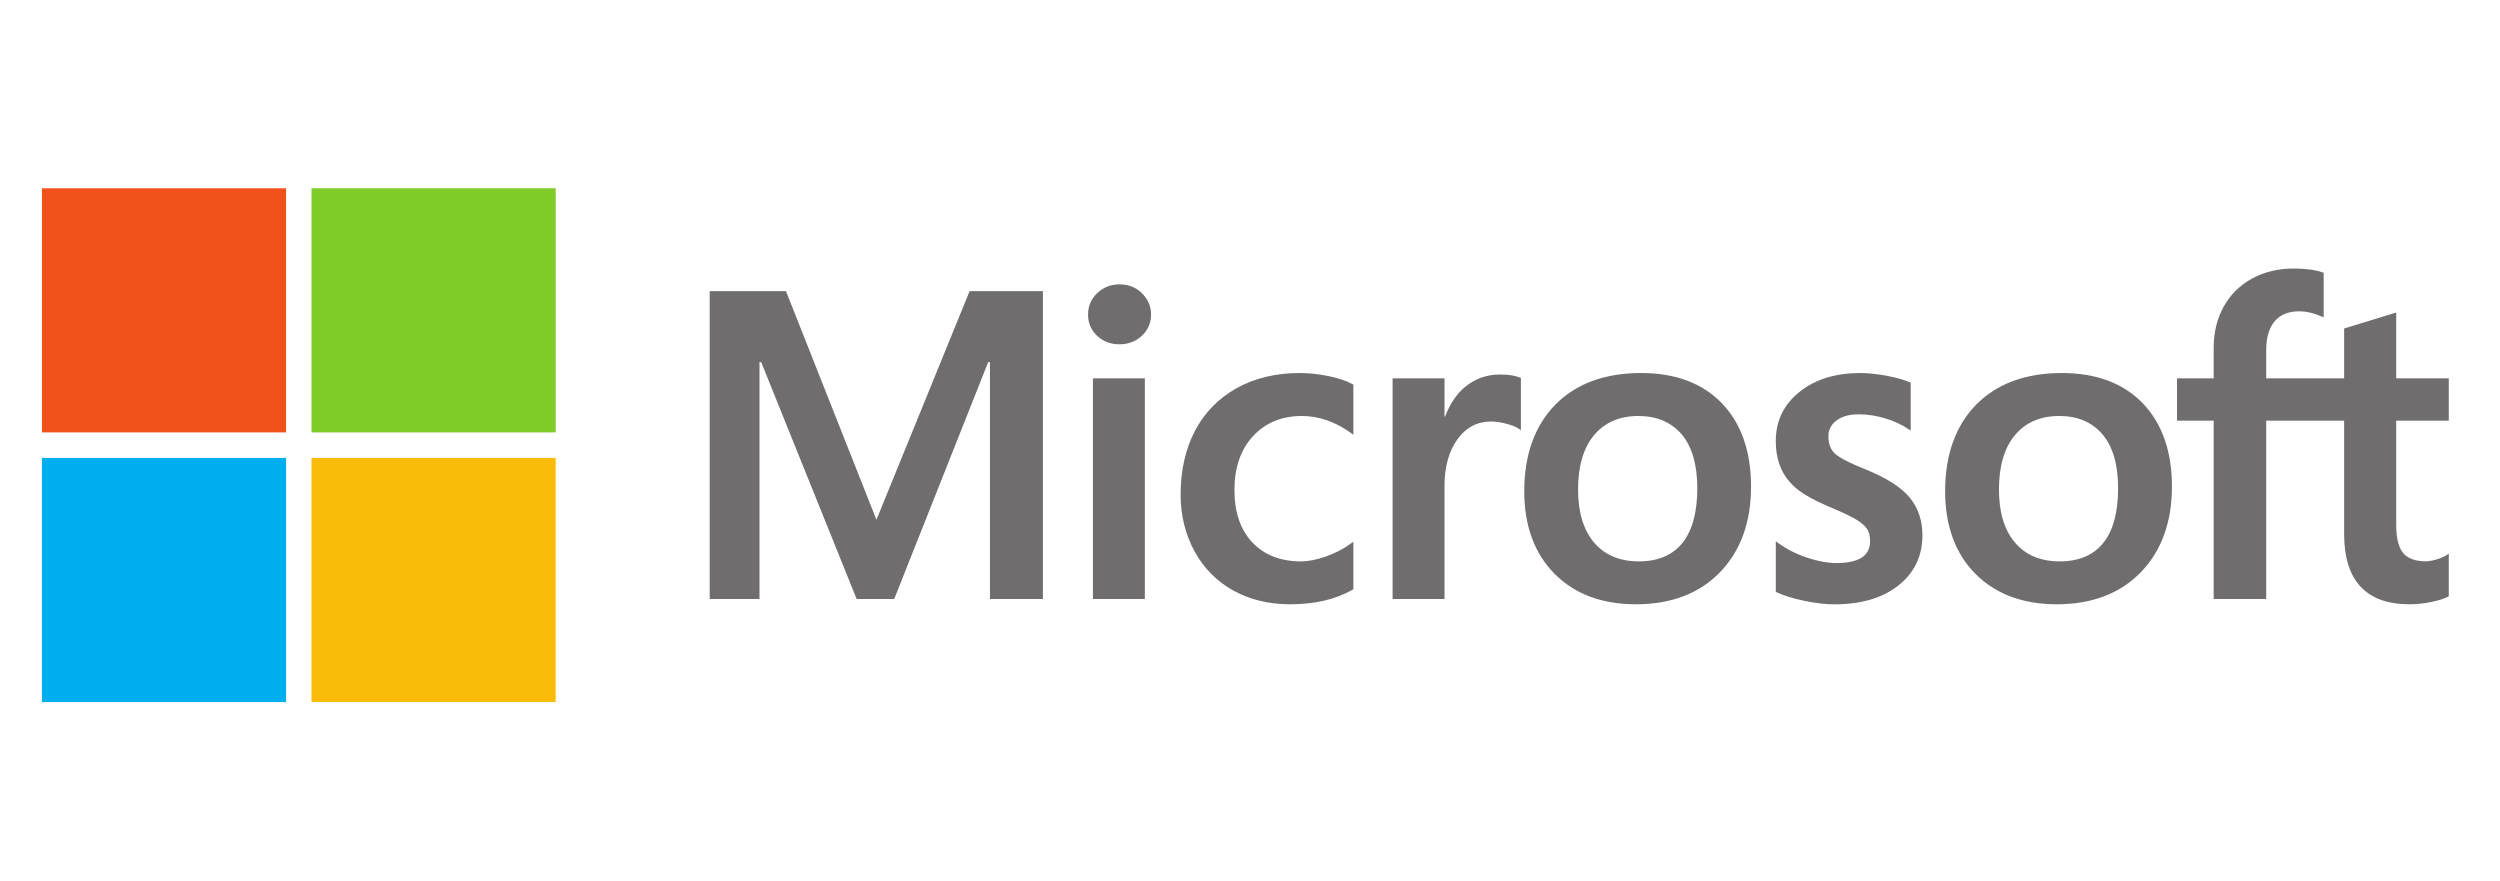
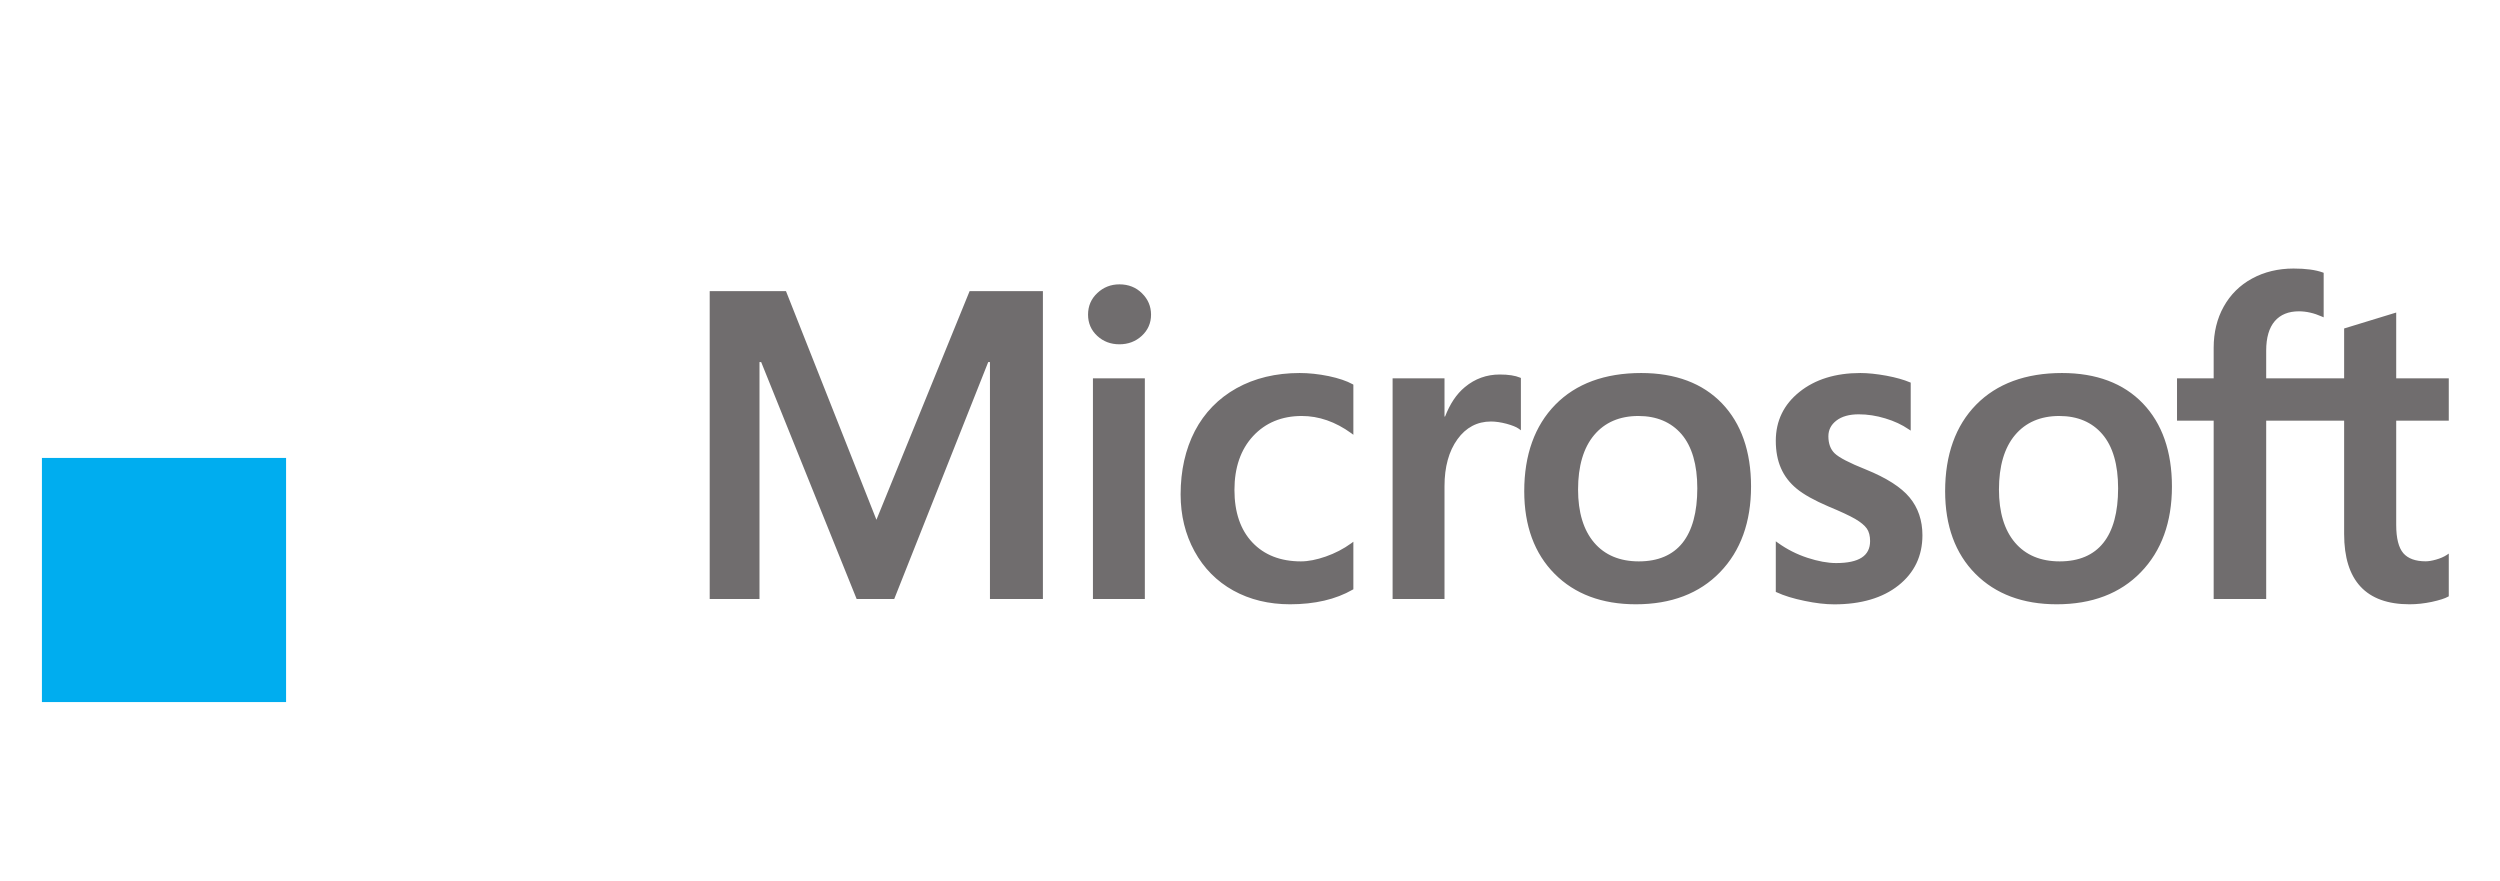
<svg xmlns="http://www.w3.org/2000/svg" width="210" zoomAndPan="magnify" viewBox="0 0 157.5 55.5" height="74" preserveAspectRatio="xMidYMid meet" version="1.0">
  <defs>
    <clipPath id="942aee0e45">
      <path d="M 44 16 L 154.273 16 L 154.273 39 L 44 39 Z M 44 16 " clip-rule="nonzero" />
    </clipPath>
    <clipPath id="dcb9e8118b">
      <path d="M 2.641 11 L 19 11 L 19 28 L 2.641 28 Z M 2.641 11 " clip-rule="nonzero" />
    </clipPath>
    <clipPath id="032f04e525">
      <path d="M 2.641 28 L 19 28 L 19 45 L 2.641 45 Z M 2.641 28 " clip-rule="nonzero" />
    </clipPath>
  </defs>
  <g clip-path="url(#942aee0e45)">
    <path fill="#706d6e" d="M 154.273 26.504 L 154.273 23.836 L 150.961 23.836 L 150.961 19.691 L 150.852 19.723 L 147.738 20.676 L 147.68 20.695 L 147.68 23.836 L 142.77 23.836 L 142.77 22.086 C 142.77 21.27 142.953 20.648 143.312 20.23 C 143.668 19.82 144.176 19.613 144.828 19.613 C 145.297 19.613 145.781 19.723 146.266 19.938 L 146.391 19.992 L 146.391 17.188 L 146.332 17.164 C 145.879 17 145.258 16.918 144.492 16.918 C 143.527 16.918 142.648 17.129 141.883 17.547 C 141.117 17.961 140.516 18.559 140.094 19.316 C 139.672 20.07 139.461 20.945 139.461 21.91 L 139.461 23.836 L 137.152 23.836 L 137.152 26.504 L 139.461 26.504 L 139.461 37.738 L 142.77 37.738 L 142.77 26.504 L 147.68 26.504 L 147.68 33.641 C 147.68 36.582 149.066 38.07 151.801 38.07 C 152.25 38.07 152.723 38.02 153.207 37.918 C 153.699 37.809 154.031 37.703 154.23 37.59 L 154.273 37.566 L 154.273 34.875 L 154.141 34.965 C 153.961 35.082 153.734 35.18 153.473 35.254 C 153.211 35.328 152.988 35.363 152.82 35.363 C 152.18 35.363 151.703 35.191 151.41 34.852 C 151.113 34.508 150.961 33.906 150.961 33.066 L 150.961 26.504 Z M 129.762 35.367 C 128.559 35.367 127.613 34.969 126.945 34.184 C 126.273 33.395 125.934 32.27 125.934 30.84 C 125.934 29.367 126.273 28.211 126.945 27.41 C 127.613 26.613 128.551 26.207 129.734 26.207 C 130.883 26.207 131.797 26.594 132.449 27.355 C 133.109 28.125 133.441 29.27 133.441 30.762 C 133.441 32.27 133.129 33.43 132.508 34.203 C 131.895 34.973 130.969 35.367 129.762 35.367 M 129.906 23.5 C 127.617 23.5 125.797 24.172 124.496 25.496 C 123.199 26.82 122.543 28.656 122.543 30.945 C 122.543 33.125 123.184 34.875 124.449 36.148 C 125.719 37.426 127.441 38.07 129.574 38.07 C 131.793 38.07 133.578 37.391 134.875 36.047 C 136.176 34.707 136.832 32.891 136.832 30.652 C 136.832 28.441 136.215 26.68 134.996 25.41 C 133.781 24.145 132.066 23.5 129.906 23.5 M 117.203 23.5 C 115.645 23.5 114.355 23.898 113.371 24.688 C 112.379 25.477 111.875 26.516 111.875 27.77 C 111.875 28.422 111.984 29.004 112.199 29.492 C 112.414 29.988 112.746 30.422 113.188 30.785 C 113.625 31.148 114.305 31.527 115.199 31.91 C 115.953 32.223 116.516 32.484 116.875 32.691 C 117.223 32.895 117.469 33.098 117.609 33.297 C 117.746 33.492 117.816 33.758 117.816 34.086 C 117.816 35.02 117.117 35.473 115.676 35.473 C 115.145 35.473 114.535 35.359 113.867 35.141 C 113.199 34.922 112.582 34.609 112.016 34.203 L 111.875 34.102 L 111.875 37.289 L 111.926 37.312 C 112.395 37.531 112.984 37.711 113.684 37.855 C 114.375 38 115.008 38.074 115.555 38.074 C 117.246 38.074 118.609 37.672 119.605 36.879 C 120.605 36.086 121.113 35.023 121.113 33.723 C 121.113 32.785 120.84 31.984 120.301 31.336 C 119.766 30.691 118.84 30.102 117.547 29.578 C 116.516 29.168 115.855 28.824 115.582 28.559 C 115.32 28.305 115.188 27.945 115.188 27.488 C 115.188 27.086 115.352 26.762 115.688 26.5 C 116.031 26.234 116.504 26.102 117.098 26.102 C 117.648 26.102 118.215 26.188 118.773 26.359 C 119.336 26.527 119.828 26.758 120.238 27.039 L 120.375 27.129 L 120.375 24.105 L 120.324 24.086 C 119.941 23.922 119.441 23.781 118.836 23.668 C 118.23 23.559 117.684 23.5 117.203 23.5 M 103.246 35.367 C 102.047 35.367 101.098 34.969 100.43 34.184 C 99.758 33.395 99.418 32.27 99.418 30.84 C 99.418 29.367 99.758 28.211 100.43 27.41 C 101.098 26.613 102.035 26.207 103.219 26.207 C 104.367 26.207 105.281 26.594 105.938 27.355 C 106.594 28.125 106.93 29.27 106.93 30.762 C 106.93 32.27 106.613 33.43 105.996 34.203 C 105.379 34.973 104.457 35.367 103.246 35.367 M 103.395 23.5 C 101.102 23.5 99.281 24.172 97.984 25.496 C 96.688 26.82 96.027 28.656 96.027 30.945 C 96.027 33.125 96.672 34.875 97.938 36.148 C 99.203 37.426 100.926 38.07 103.059 38.07 C 105.281 38.07 107.066 37.391 108.363 36.047 C 109.66 34.707 110.316 32.891 110.316 30.652 C 110.316 28.441 109.699 26.68 108.484 25.41 C 107.266 24.145 105.555 23.5 103.395 23.5 M 91.004 26.242 L 91.004 23.836 L 87.734 23.836 L 87.734 37.738 L 91.004 37.738 L 91.004 30.625 C 91.004 29.418 91.277 28.422 91.82 27.672 C 92.352 26.934 93.062 26.555 93.934 26.555 C 94.227 26.555 94.559 26.605 94.918 26.699 C 95.27 26.797 95.527 26.898 95.68 27.008 L 95.816 27.109 L 95.816 23.812 L 95.762 23.789 C 95.457 23.66 95.027 23.594 94.484 23.594 C 93.66 23.594 92.926 23.859 92.297 24.379 C 91.742 24.836 91.344 25.461 91.039 26.242 Z M 81.879 23.5 C 80.379 23.5 79.039 23.824 77.902 24.457 C 76.762 25.094 75.879 26 75.277 27.152 C 74.68 28.305 74.379 29.648 74.379 31.148 C 74.379 32.461 74.672 33.668 75.254 34.73 C 75.836 35.793 76.656 36.625 77.699 37.203 C 78.742 37.781 79.945 38.07 81.273 38.07 C 82.828 38.07 84.156 37.762 85.219 37.148 L 85.262 37.125 L 85.262 34.129 L 85.125 34.23 C 84.645 34.578 84.105 34.859 83.523 35.062 C 82.949 35.262 82.422 35.367 81.957 35.367 C 80.676 35.367 79.645 34.965 78.898 34.172 C 78.148 33.379 77.77 32.266 77.77 30.867 C 77.77 29.457 78.164 28.316 78.945 27.473 C 79.723 26.633 80.758 26.207 82.012 26.207 C 83.086 26.207 84.133 26.57 85.125 27.289 L 85.262 27.391 L 85.262 24.234 L 85.219 24.207 C 84.844 24 84.336 23.828 83.707 23.695 C 83.078 23.566 82.461 23.5 81.879 23.5 M 72.125 23.836 L 68.855 23.836 L 68.855 37.738 L 72.125 37.738 Z M 70.523 17.914 C 69.984 17.914 69.516 18.098 69.133 18.461 C 68.742 18.824 68.547 19.281 68.547 19.824 C 68.547 20.355 68.742 20.805 69.125 21.16 C 69.508 21.516 69.977 21.691 70.523 21.691 C 71.07 21.691 71.543 21.516 71.93 21.16 C 72.316 20.805 72.516 20.355 72.516 19.824 C 72.516 19.301 72.324 18.848 71.945 18.477 C 71.57 18.102 71.09 17.914 70.523 17.914 M 62.367 22.809 L 62.367 37.738 L 65.703 37.738 L 65.703 18.34 L 61.086 18.34 L 55.215 32.746 L 49.516 18.34 L 44.711 18.34 L 44.711 37.738 L 47.848 37.738 L 47.848 22.809 L 47.953 22.809 L 53.969 37.738 L 56.336 37.738 L 62.258 22.809 Z M 62.367 22.809 " fill-opacity="1" fill-rule="nonzero" />
  </g>
  <g clip-path="url(#dcb9e8118b)">
-     <path fill="#f1511b" d="M 2.641 11.859 L 18.023 11.859 L 18.023 27.242 L 2.641 27.242 Z M 2.641 11.859 " fill-opacity="1" fill-rule="nonzero" />
-   </g>
-   <path fill="#80cc28" d="M 35.008 27.242 L 19.625 27.242 L 19.625 11.859 L 35.008 11.859 Z M 35.008 27.242 " fill-opacity="1" fill-rule="nonzero" />
+     </g>
  <g clip-path="url(#032f04e525)">
    <path fill="#00adef" d="M 2.641 28.848 L 18.023 28.848 L 18.023 44.23 L 2.641 44.23 Z M 2.641 28.848 " fill-opacity="1" fill-rule="nonzero" />
  </g>
-   <path fill="#fbbc09" d="M 35.008 44.23 L 19.625 44.23 L 19.625 28.848 L 35.008 28.848 Z M 35.008 44.23 " fill-opacity="1" fill-rule="nonzero" />
</svg>